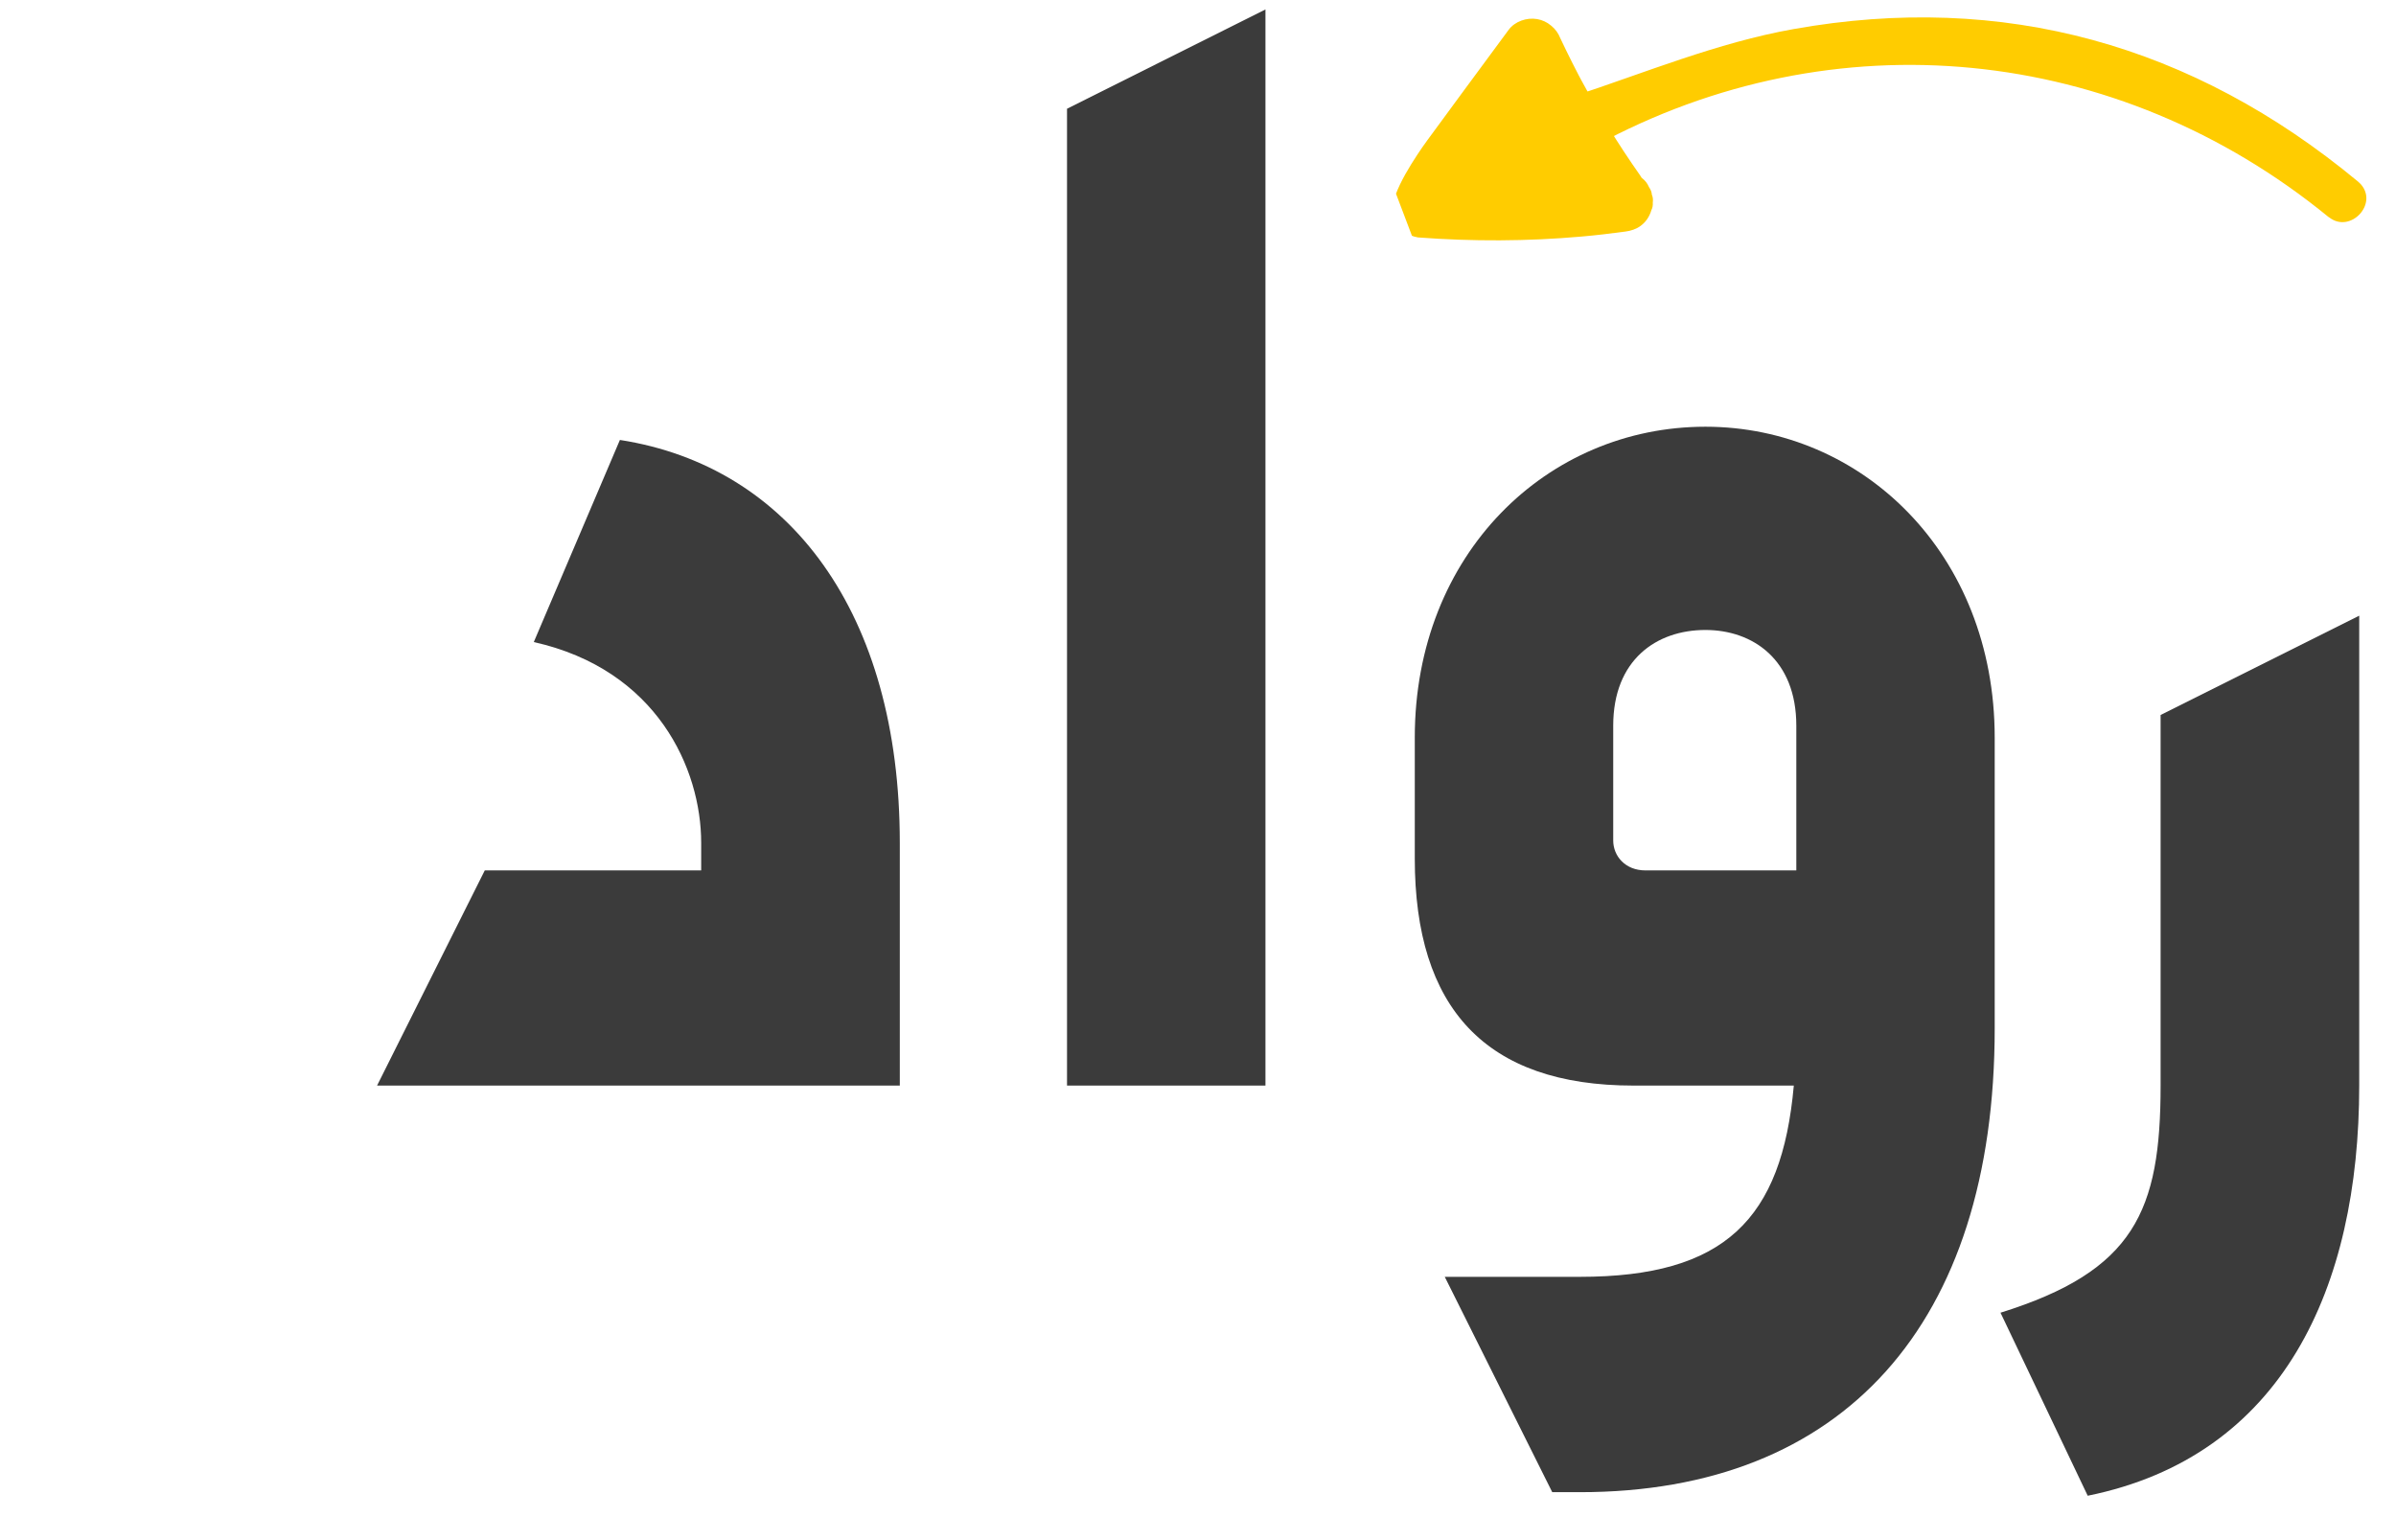
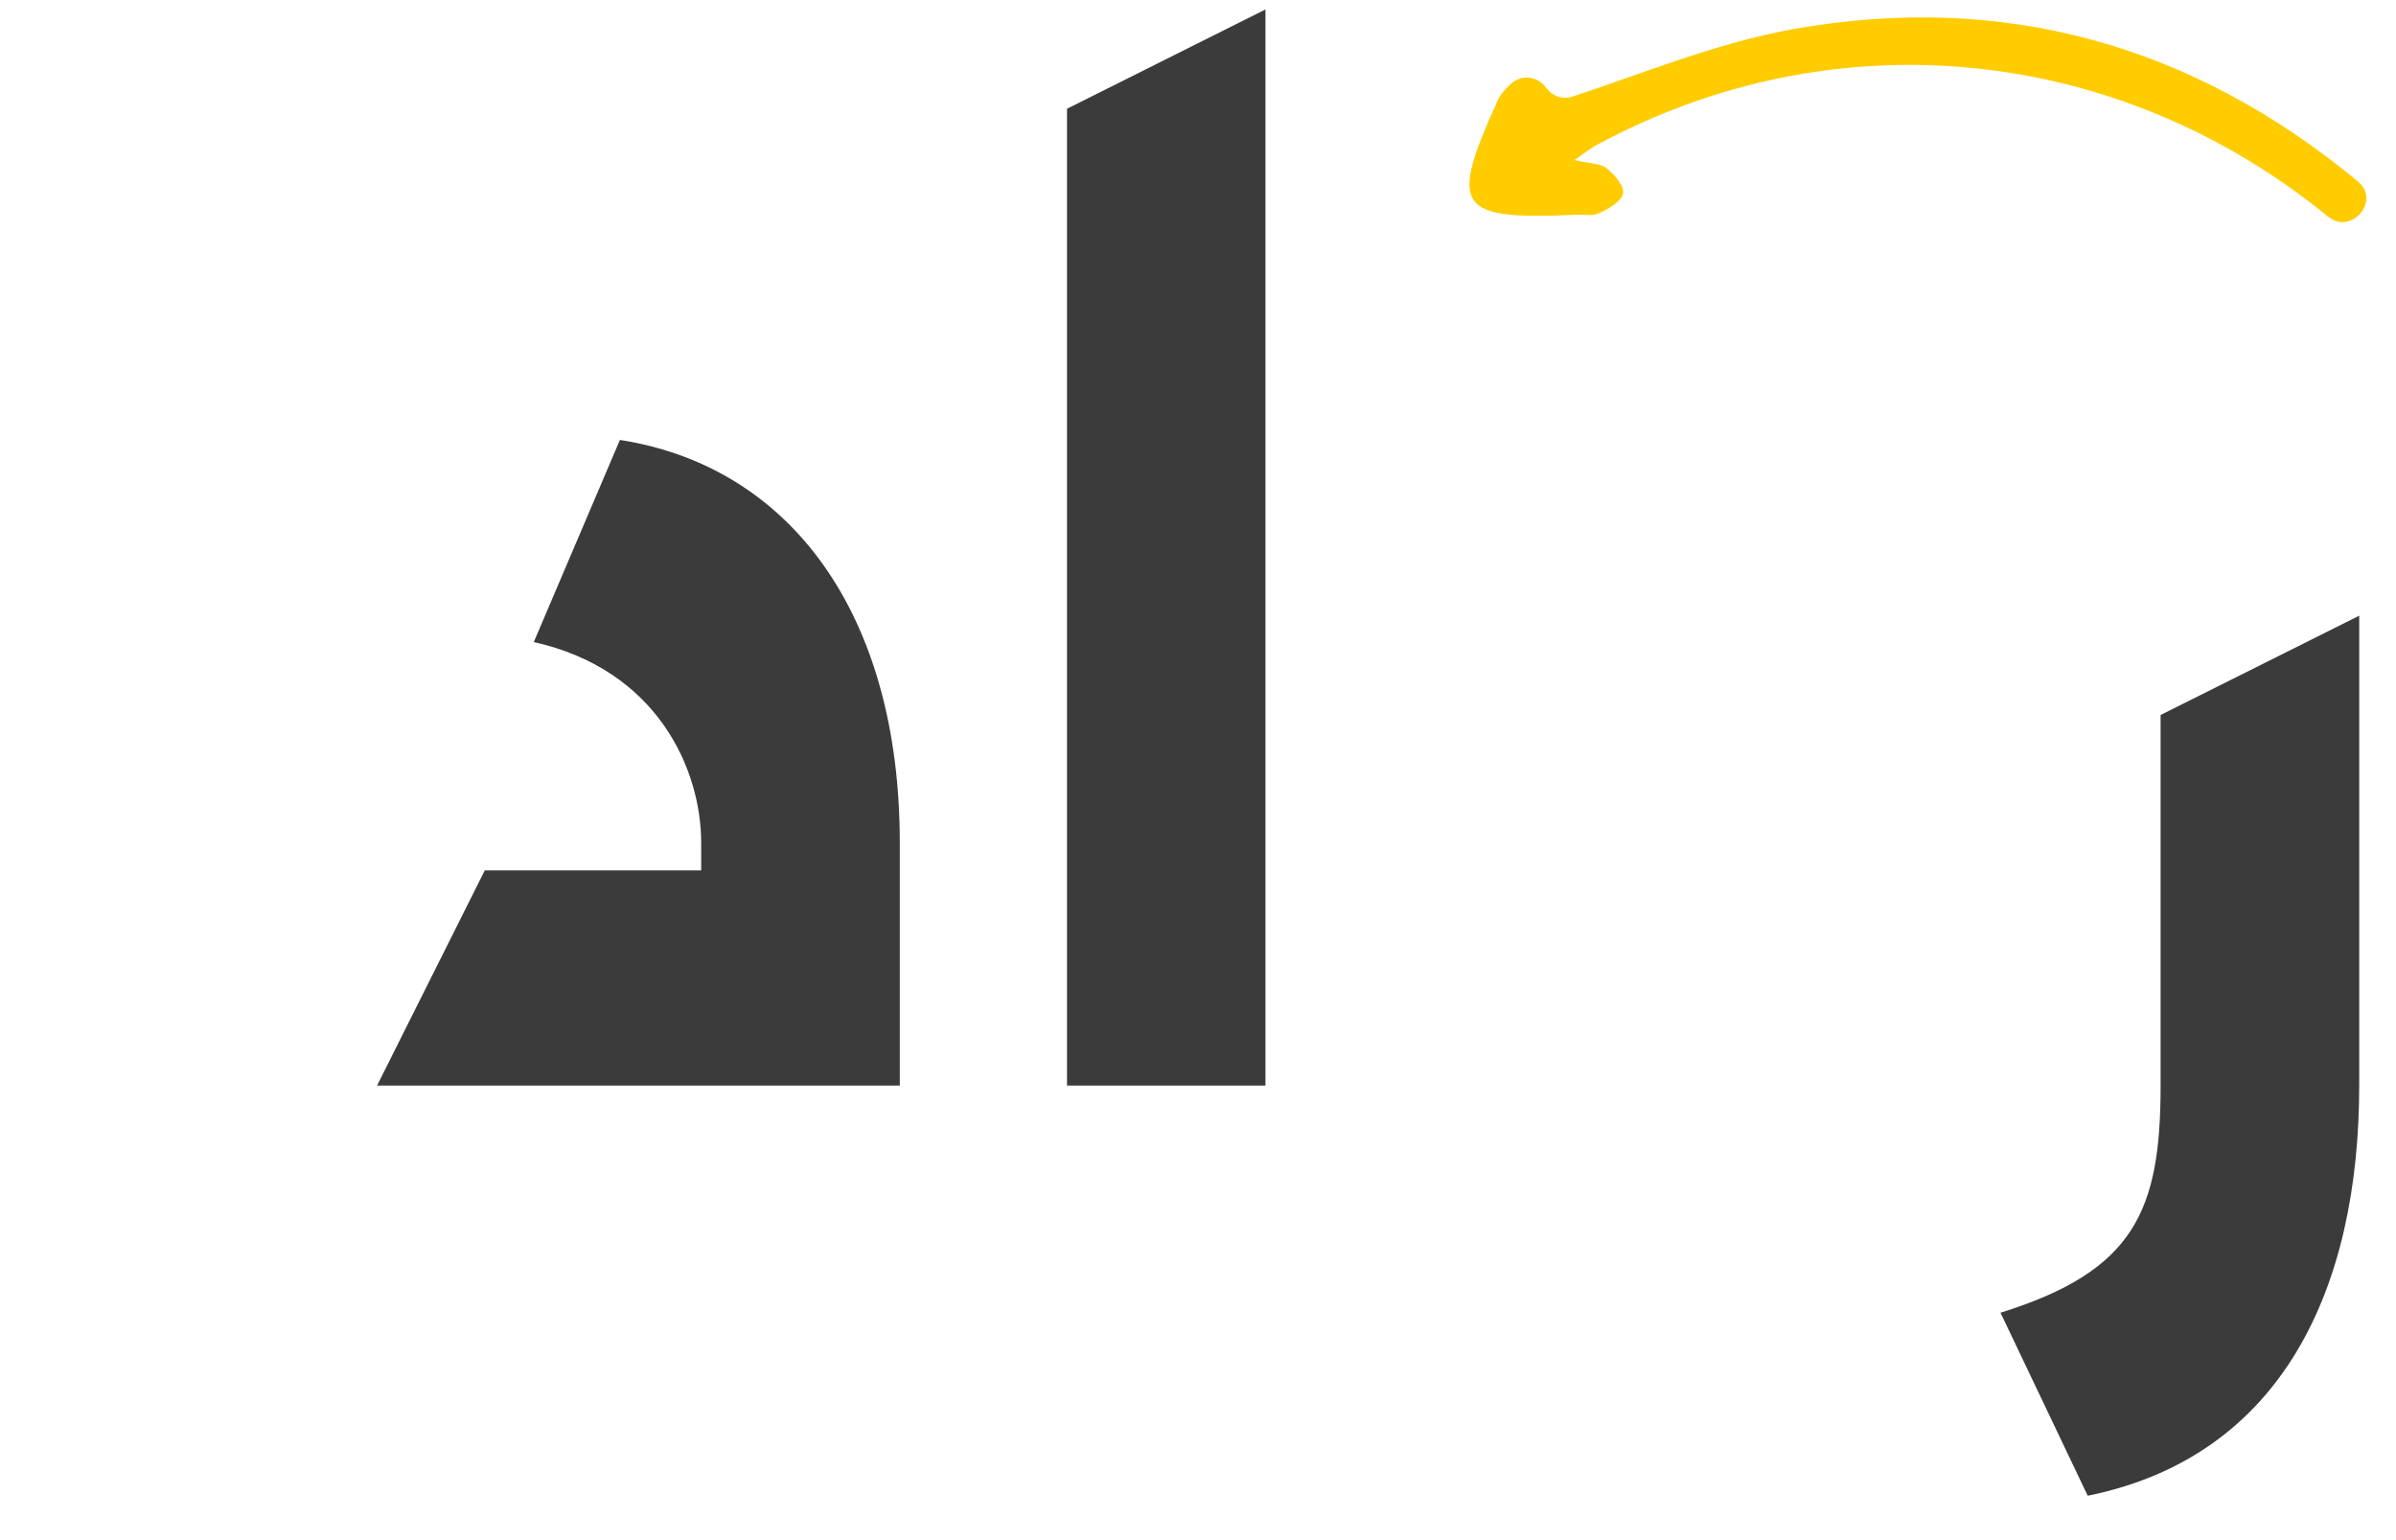
<svg xmlns="http://www.w3.org/2000/svg" width="70" zoomAndPan="magnify" viewBox="0 0 52.5 33.75" height="45" preserveAspectRatio="xMidYMid meet" version="1.0">
  <defs>
    <g />
    <clipPath id="2c3e3a05b8">
      <path d="M 23 0.035 L 28 0.035 L 28 24 L 23 24 Z M 23 0.035 " clip-rule="nonzero" />
    </clipPath>
    <clipPath id="1aa512a34e">
      <path d="M 30 0.035 L 37 0.035 L 37 6 L 30 6 Z M 30 0.035 " clip-rule="nonzero" />
    </clipPath>
    <clipPath id="0e4f36f87a">
-       <path d="M 48.422 -5.305 L 52.371 5.117 L 33.613 12.227 L 29.664 1.805 Z M 48.422 -5.305 " clip-rule="nonzero" />
-     </clipPath>
+       </clipPath>
    <clipPath id="74a17a8878">
      <path d="M 48.422 -5.305 L 52.371 5.117 L 33.613 12.227 L 29.664 1.805 Z M 48.422 -5.305 " clip-rule="nonzero" />
    </clipPath>
    <clipPath id="29059b4941">
      <path d="M 32 0.035 L 52 0.035 L 52 5 L 32 5 Z M 32 0.035 " clip-rule="nonzero" />
    </clipPath>
    <clipPath id="93fd378774">
      <path d="M 48.422 -5.305 L 52.371 5.117 L 33.613 12.227 L 29.664 1.805 Z M 48.422 -5.305 " clip-rule="nonzero" />
    </clipPath>
    <clipPath id="0dc5bd67af">
      <path d="M 48.422 -5.305 L 52.371 5.117 L 33.613 12.227 L 29.664 1.805 Z M 48.422 -5.305 " clip-rule="nonzero" />
    </clipPath>
  </defs>
  <g fill="#3b3b3b" fill-opacity="1">
    <g transform="translate(7.95, 23.789)">
      <g>
        <path d="M 0.312 0 L 11.766 0 L 11.766 -5.32 C 11.766 -10.348 9.355 -13.57 5.633 -14.148 L 3.746 -9.719 C 6.445 -9.117 7.414 -6.941 7.414 -5.32 L 7.414 -4.715 L 2.672 -4.715 Z M 0.312 0 " />
      </g>
    </g>
  </g>
  <g clip-path="url(#2c3e3a05b8)">
    <g fill="#3b3b3b" fill-opacity="1">
      <g transform="translate(21.544, 23.789)">
        <g>
          <path d="M 1.836 0 L 6.184 0 L 6.184 -23.582 L 1.836 -21.406 Z M 1.836 0 " />
        </g>
      </g>
    </g>
  </g>
  <g fill="#3b3b3b" fill-opacity="1">
    <g transform="translate(29.559, 23.789)">
      <g>
-         <path d="M 7.809 -14.438 C 4.348 -14.438 1.441 -11.66 1.441 -7.625 L 1.441 -4.977 C 1.441 -1.703 2.988 0 6.234 0 L 9.746 0 C 9.484 2.934 8.227 4.191 5.059 4.191 L 2.098 4.191 L 4.453 8.91 L 5.059 8.91 C 10.82 8.91 14.148 5.238 14.148 -1.258 L 14.148 -7.625 C 14.148 -11.66 11.238 -14.438 7.809 -14.438 Z M 5.789 -5.371 L 5.789 -7.887 C 5.789 -9.328 6.734 -9.984 7.809 -9.984 C 8.855 -9.984 9.801 -9.328 9.801 -7.887 L 9.801 -4.715 L 6.496 -4.715 C 6.051 -4.715 5.789 -5.031 5.789 -5.371 Z M 5.789 -5.371 " />
-       </g>
+         </g>
    </g>
  </g>
  <g fill="#3b3b3b" fill-opacity="1">
    <g transform="translate(45.143, 23.789)">
      <g>
        <path d="M 0.602 8.988 C 4.875 8.121 6.551 4.43 6.551 0 L 6.551 -10.297 L 2.199 -8.121 L 2.199 0 C 2.199 2.75 1.625 4.062 -1.309 4.977 Z M 0.602 8.988 " />
      </g>
    </g>
  </g>
  <g clip-path="url(#1aa512a34e)">
    <g clip-path="url(#0e4f36f87a)">
      <g clip-path="url(#74a17a8878)">
-         <path fill="#ffcc00" d="M 35.938 3.844 C 35.465 3.172 35.035 2.473 34.645 1.75 C 34.672 1.801 34.699 1.855 34.727 1.906 C 34.539 1.555 34.359 1.199 34.188 0.836 C 34.145 0.727 34.078 0.633 33.984 0.559 C 33.895 0.484 33.793 0.438 33.68 0.418 C 33.453 0.379 33.191 0.469 33.055 0.656 C 32.711 1.121 32.367 1.59 32.023 2.055 C 31.852 2.289 31.676 2.527 31.504 2.762 C 31.352 2.969 31.195 3.176 31.055 3.391 C 30.871 3.672 30.695 3.961 30.574 4.281 C 30.527 4.387 30.512 4.496 30.52 4.613 C 30.523 4.707 30.555 4.789 30.602 4.863 C 30.637 4.945 30.691 5.012 30.762 5.066 C 30.852 5.141 30.957 5.184 31.07 5.203 C 32.262 5.293 33.461 5.289 34.652 5.184 C 34.977 5.156 35.297 5.117 35.617 5.074 C 35.734 5.059 35.855 5.02 35.949 4.949 C 36.066 4.863 36.145 4.742 36.184 4.605 C 36.211 4.555 36.219 4.496 36.215 4.438 C 36.223 4.379 36.219 4.324 36.195 4.266 C 36.191 4.207 36.168 4.152 36.133 4.102 C 36.098 4.02 36.047 3.953 35.973 3.898 C 35.129 3.223 33.941 3.059 32.93 3.414 C 32.652 3.512 32.379 3.656 32.145 3.836 C 32.449 4.152 32.75 4.469 33.051 4.785 C 33.102 4.703 33.16 4.633 33.23 4.566 C 33.188 4.605 33.148 4.645 33.105 4.684 C 33.359 4.445 33.684 4.312 33.969 4.125 C 34.145 4.012 34.309 3.871 34.449 3.715 C 34.535 3.617 34.602 3.508 34.664 3.398 C 34.73 3.285 34.766 3.156 34.801 3.027 C 34.82 2.91 34.809 2.797 34.766 2.684 C 34.738 2.598 34.688 2.527 34.621 2.465 C 34.566 2.398 34.5 2.348 34.418 2.316 C 34.312 2.27 34.203 2.25 34.086 2.262 C 33.527 2.348 32.988 2.566 32.547 2.922 C 32.879 3.191 33.211 3.461 33.543 3.727 C 33.746 3.328 33.895 2.891 33.988 2.449 C 34.02 2.285 33.965 2.082 33.867 1.949 C 33.773 1.82 33.605 1.707 33.445 1.688 C 33.27 1.668 33.082 1.695 32.941 1.805 C 32.805 1.918 32.719 2.055 32.68 2.23 C 32.656 2.359 32.621 2.484 32.586 2.609 C 32.602 2.555 32.617 2.5 32.633 2.445 C 32.559 2.699 32.457 2.949 32.336 3.184 C 32.32 3.238 32.305 3.293 32.285 3.348 C 32.27 3.434 32.273 3.52 32.301 3.605 C 32.305 3.664 32.328 3.719 32.363 3.77 C 32.398 3.852 32.453 3.918 32.523 3.973 C 32.617 4.039 32.719 4.086 32.828 4.109 C 32.918 4.129 33.004 4.125 33.086 4.094 C 33.176 4.082 33.258 4.047 33.332 3.992 C 33.449 3.895 33.578 3.809 33.715 3.73 C 33.664 3.762 33.613 3.789 33.562 3.816 C 33.762 3.707 33.98 3.625 34.203 3.574 C 34.145 3.586 34.086 3.598 34.031 3.613 C 34.09 3.598 34.148 3.586 34.211 3.578 C 33.973 3.32 33.734 3.066 33.496 2.809 C 33.492 2.82 33.488 2.832 33.484 2.84 C 33.504 2.785 33.52 2.734 33.535 2.68 C 33.512 2.75 33.48 2.816 33.441 2.879 C 33.473 2.832 33.5 2.785 33.531 2.738 C 33.48 2.816 33.418 2.891 33.348 2.957 C 33.387 2.918 33.43 2.879 33.473 2.84 C 33.27 3.031 33.023 3.156 32.785 3.293 C 32.66 3.363 32.539 3.441 32.426 3.531 C 32.273 3.652 32.125 3.789 32.023 3.953 C 31.965 4.02 31.926 4.094 31.91 4.18 C 31.879 4.258 31.867 4.344 31.879 4.43 C 31.891 4.488 31.906 4.547 31.918 4.602 C 31.949 4.691 31.996 4.762 32.062 4.82 C 32.156 4.922 32.285 5.004 32.426 5.02 C 32.602 5.043 32.785 5.012 32.93 4.902 C 33.02 4.836 33.113 4.773 33.215 4.719 C 33.164 4.746 33.109 4.773 33.059 4.805 C 33.25 4.699 33.453 4.625 33.664 4.574 C 33.609 4.59 33.551 4.602 33.492 4.617 C 33.715 4.566 33.941 4.543 34.172 4.551 C 34.113 4.551 34.059 4.547 34 4.547 C 34.223 4.555 34.445 4.59 34.656 4.652 C 34.602 4.637 34.551 4.621 34.496 4.605 C 34.691 4.664 34.883 4.75 35.059 4.855 C 35.012 4.828 34.961 4.797 34.914 4.77 C 34.992 4.816 35.07 4.871 35.141 4.93 C 35.262 4.539 35.379 4.148 35.496 3.758 C 34.562 3.883 33.621 3.949 32.68 3.949 C 32.414 3.949 32.148 3.945 31.883 3.938 C 31.941 3.938 31.996 3.941 32.055 3.941 C 31.801 3.934 31.543 3.918 31.289 3.898 C 31.453 4.207 31.617 4.516 31.781 4.824 C 31.863 4.613 31.965 4.414 32.082 4.223 C 32.051 4.27 32.023 4.32 31.992 4.367 C 32.223 3.996 32.496 3.648 32.754 3.297 C 33.035 2.91 33.32 2.527 33.602 2.145 C 33.762 1.926 33.922 1.707 34.086 1.488 C 33.707 1.43 33.328 1.367 32.949 1.309 C 33.379 2.219 33.867 3.105 34.414 3.949 C 34.562 4.18 34.711 4.402 34.867 4.625 C 34.961 4.762 35.133 4.859 35.293 4.887 C 35.453 4.914 35.66 4.875 35.793 4.77 C 35.922 4.664 36.031 4.516 36.055 4.344 C 36.078 4.164 36.043 3.992 35.938 3.844 Z M 35.938 3.844 " fill-opacity="1" fill-rule="nonzero" />
+         <path fill="#ffcc00" d="M 35.938 3.844 C 35.465 3.172 35.035 2.473 34.645 1.75 C 34.672 1.801 34.699 1.855 34.727 1.906 C 34.539 1.555 34.359 1.199 34.188 0.836 C 34.145 0.727 34.078 0.633 33.984 0.559 C 33.895 0.484 33.793 0.438 33.68 0.418 C 33.453 0.379 33.191 0.469 33.055 0.656 C 32.711 1.121 32.367 1.59 32.023 2.055 C 31.852 2.289 31.676 2.527 31.504 2.762 C 31.352 2.969 31.195 3.176 31.055 3.391 C 30.871 3.672 30.695 3.961 30.574 4.281 C 30.527 4.387 30.512 4.496 30.52 4.613 C 30.523 4.707 30.555 4.789 30.602 4.863 C 30.637 4.945 30.691 5.012 30.762 5.066 C 30.852 5.141 30.957 5.184 31.07 5.203 C 32.262 5.293 33.461 5.289 34.652 5.184 C 34.977 5.156 35.297 5.117 35.617 5.074 C 35.734 5.059 35.855 5.02 35.949 4.949 C 36.066 4.863 36.145 4.742 36.184 4.605 C 36.211 4.555 36.219 4.496 36.215 4.438 C 36.223 4.379 36.219 4.324 36.195 4.266 C 36.191 4.207 36.168 4.152 36.133 4.102 C 36.098 4.02 36.047 3.953 35.973 3.898 C 35.129 3.223 33.941 3.059 32.93 3.414 C 32.652 3.512 32.379 3.656 32.145 3.836 C 32.449 4.152 32.75 4.469 33.051 4.785 C 33.102 4.703 33.16 4.633 33.23 4.566 C 33.188 4.605 33.148 4.645 33.105 4.684 C 33.359 4.445 33.684 4.312 33.969 4.125 C 34.145 4.012 34.309 3.871 34.449 3.715 C 34.73 3.285 34.766 3.156 34.801 3.027 C 34.82 2.91 34.809 2.797 34.766 2.684 C 34.738 2.598 34.688 2.527 34.621 2.465 C 34.566 2.398 34.5 2.348 34.418 2.316 C 34.312 2.27 34.203 2.25 34.086 2.262 C 33.527 2.348 32.988 2.566 32.547 2.922 C 32.879 3.191 33.211 3.461 33.543 3.727 C 33.746 3.328 33.895 2.891 33.988 2.449 C 34.02 2.285 33.965 2.082 33.867 1.949 C 33.773 1.82 33.605 1.707 33.445 1.688 C 33.27 1.668 33.082 1.695 32.941 1.805 C 32.805 1.918 32.719 2.055 32.68 2.23 C 32.656 2.359 32.621 2.484 32.586 2.609 C 32.602 2.555 32.617 2.5 32.633 2.445 C 32.559 2.699 32.457 2.949 32.336 3.184 C 32.32 3.238 32.305 3.293 32.285 3.348 C 32.27 3.434 32.273 3.52 32.301 3.605 C 32.305 3.664 32.328 3.719 32.363 3.77 C 32.398 3.852 32.453 3.918 32.523 3.973 C 32.617 4.039 32.719 4.086 32.828 4.109 C 32.918 4.129 33.004 4.125 33.086 4.094 C 33.176 4.082 33.258 4.047 33.332 3.992 C 33.449 3.895 33.578 3.809 33.715 3.73 C 33.664 3.762 33.613 3.789 33.562 3.816 C 33.762 3.707 33.98 3.625 34.203 3.574 C 34.145 3.586 34.086 3.598 34.031 3.613 C 34.09 3.598 34.148 3.586 34.211 3.578 C 33.973 3.32 33.734 3.066 33.496 2.809 C 33.492 2.82 33.488 2.832 33.484 2.84 C 33.504 2.785 33.52 2.734 33.535 2.68 C 33.512 2.75 33.48 2.816 33.441 2.879 C 33.473 2.832 33.5 2.785 33.531 2.738 C 33.48 2.816 33.418 2.891 33.348 2.957 C 33.387 2.918 33.43 2.879 33.473 2.84 C 33.27 3.031 33.023 3.156 32.785 3.293 C 32.66 3.363 32.539 3.441 32.426 3.531 C 32.273 3.652 32.125 3.789 32.023 3.953 C 31.965 4.02 31.926 4.094 31.91 4.18 C 31.879 4.258 31.867 4.344 31.879 4.43 C 31.891 4.488 31.906 4.547 31.918 4.602 C 31.949 4.691 31.996 4.762 32.062 4.82 C 32.156 4.922 32.285 5.004 32.426 5.02 C 32.602 5.043 32.785 5.012 32.93 4.902 C 33.02 4.836 33.113 4.773 33.215 4.719 C 33.164 4.746 33.109 4.773 33.059 4.805 C 33.25 4.699 33.453 4.625 33.664 4.574 C 33.609 4.59 33.551 4.602 33.492 4.617 C 33.715 4.566 33.941 4.543 34.172 4.551 C 34.113 4.551 34.059 4.547 34 4.547 C 34.223 4.555 34.445 4.59 34.656 4.652 C 34.602 4.637 34.551 4.621 34.496 4.605 C 34.691 4.664 34.883 4.75 35.059 4.855 C 35.012 4.828 34.961 4.797 34.914 4.77 C 34.992 4.816 35.07 4.871 35.141 4.93 C 35.262 4.539 35.379 4.148 35.496 3.758 C 34.562 3.883 33.621 3.949 32.68 3.949 C 32.414 3.949 32.148 3.945 31.883 3.938 C 31.941 3.938 31.996 3.941 32.055 3.941 C 31.801 3.934 31.543 3.918 31.289 3.898 C 31.453 4.207 31.617 4.516 31.781 4.824 C 31.863 4.613 31.965 4.414 32.082 4.223 C 32.051 4.27 32.023 4.32 31.992 4.367 C 32.223 3.996 32.496 3.648 32.754 3.297 C 33.035 2.91 33.32 2.527 33.602 2.145 C 33.762 1.926 33.922 1.707 34.086 1.488 C 33.707 1.43 33.328 1.367 32.949 1.309 C 33.379 2.219 33.867 3.105 34.414 3.949 C 34.562 4.18 34.711 4.402 34.867 4.625 C 34.961 4.762 35.133 4.859 35.293 4.887 C 35.453 4.914 35.66 4.875 35.793 4.77 C 35.922 4.664 36.031 4.516 36.055 4.344 C 36.078 4.164 36.043 3.992 35.938 3.844 Z M 35.938 3.844 " fill-opacity="1" fill-rule="nonzero" />
      </g>
    </g>
  </g>
  <g clip-path="url(#29059b4941)">
    <g clip-path="url(#93fd378774)">
      <g clip-path="url(#0dc5bd67af)">
        <path fill="#ffcc00" d="M 34.5 3.508 C 34.836 3.586 35.066 3.578 35.203 3.688 C 35.375 3.824 35.594 4.078 35.562 4.238 C 35.535 4.41 35.254 4.57 35.051 4.668 C 34.898 4.738 34.695 4.699 34.516 4.707 C 31.918 4.82 31.742 4.57 32.82 2.195 C 32.883 2.059 32.992 1.941 33.117 1.828 C 33.328 1.637 33.66 1.664 33.844 1.883 L 33.91 1.961 C 34.043 2.117 34.258 2.184 34.453 2.117 C 36.023 1.602 37.629 0.934 39.301 0.637 C 43.902 -0.184 48.051 0.984 51.656 3.969 C 51.68 3.988 51.703 4.012 51.727 4.035 C 52.117 4.469 51.5 5.121 51.039 4.766 C 51.031 4.762 51.027 4.758 51.02 4.754 C 46.391 0.969 40.184 0.352 34.953 3.195 C 34.84 3.258 34.738 3.344 34.5 3.508 Z M 34.5 3.508 " fill-opacity="1" fill-rule="nonzero" />
      </g>
    </g>
  </g>
</svg>